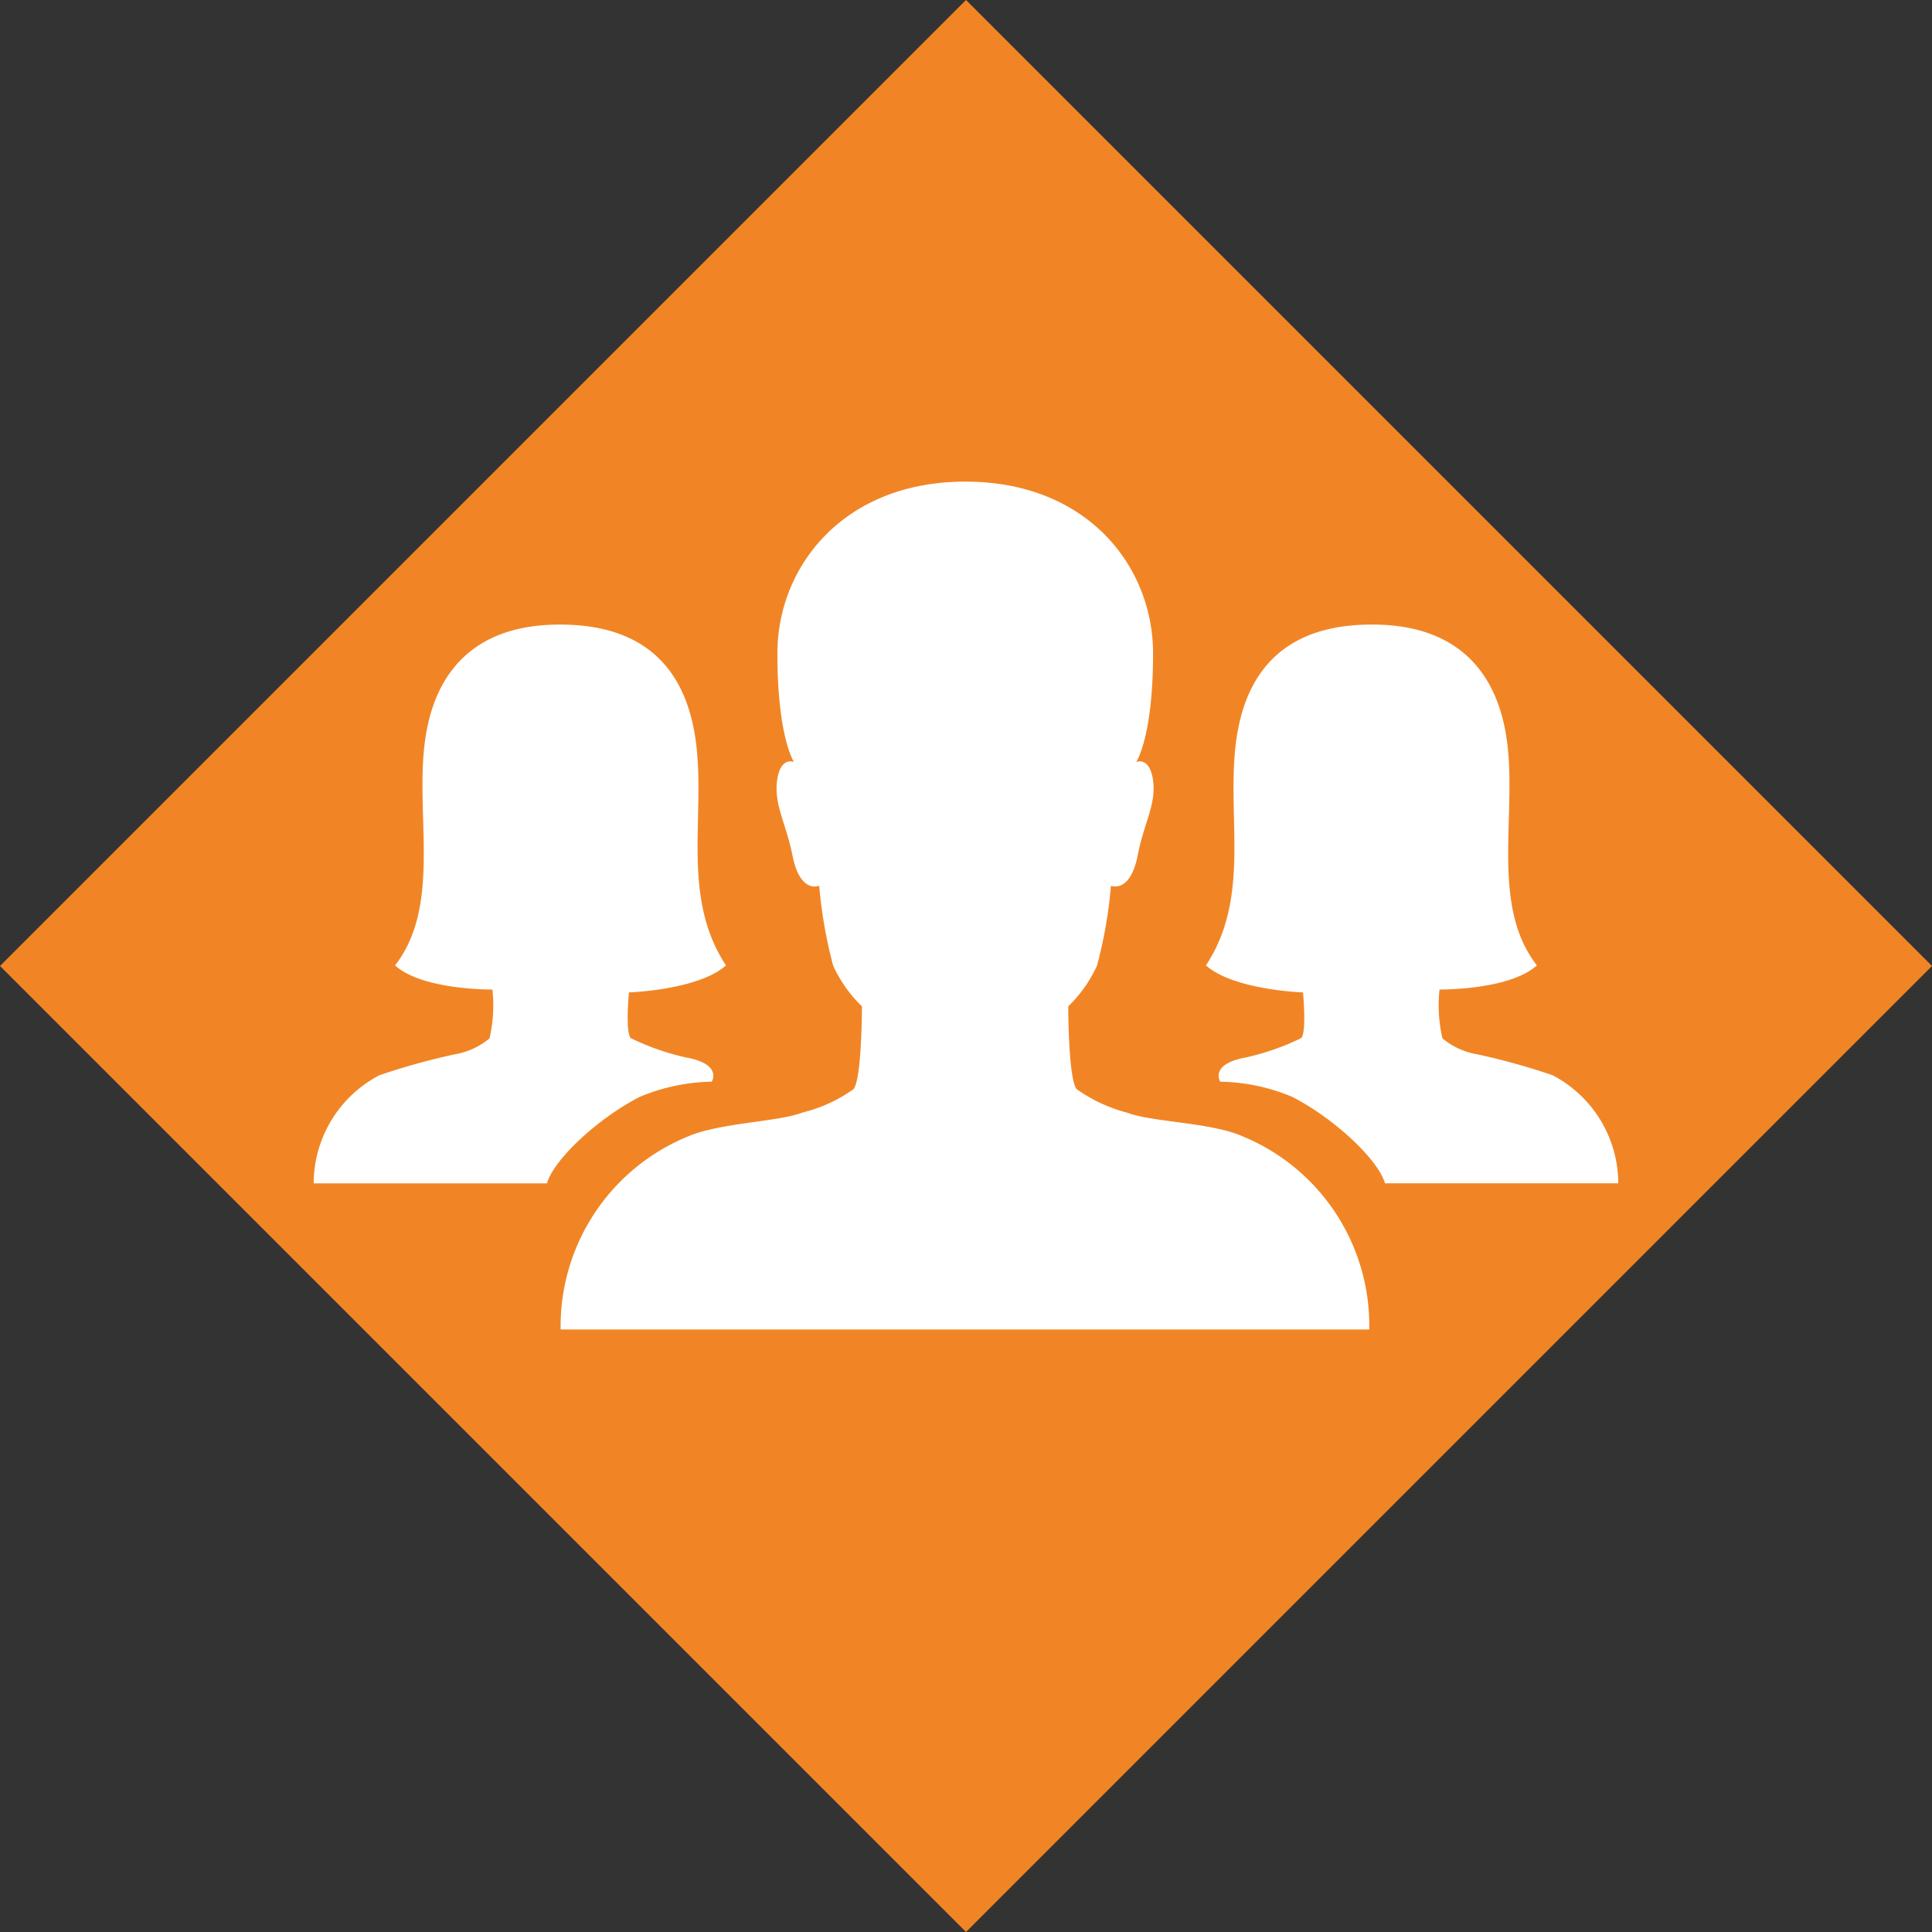
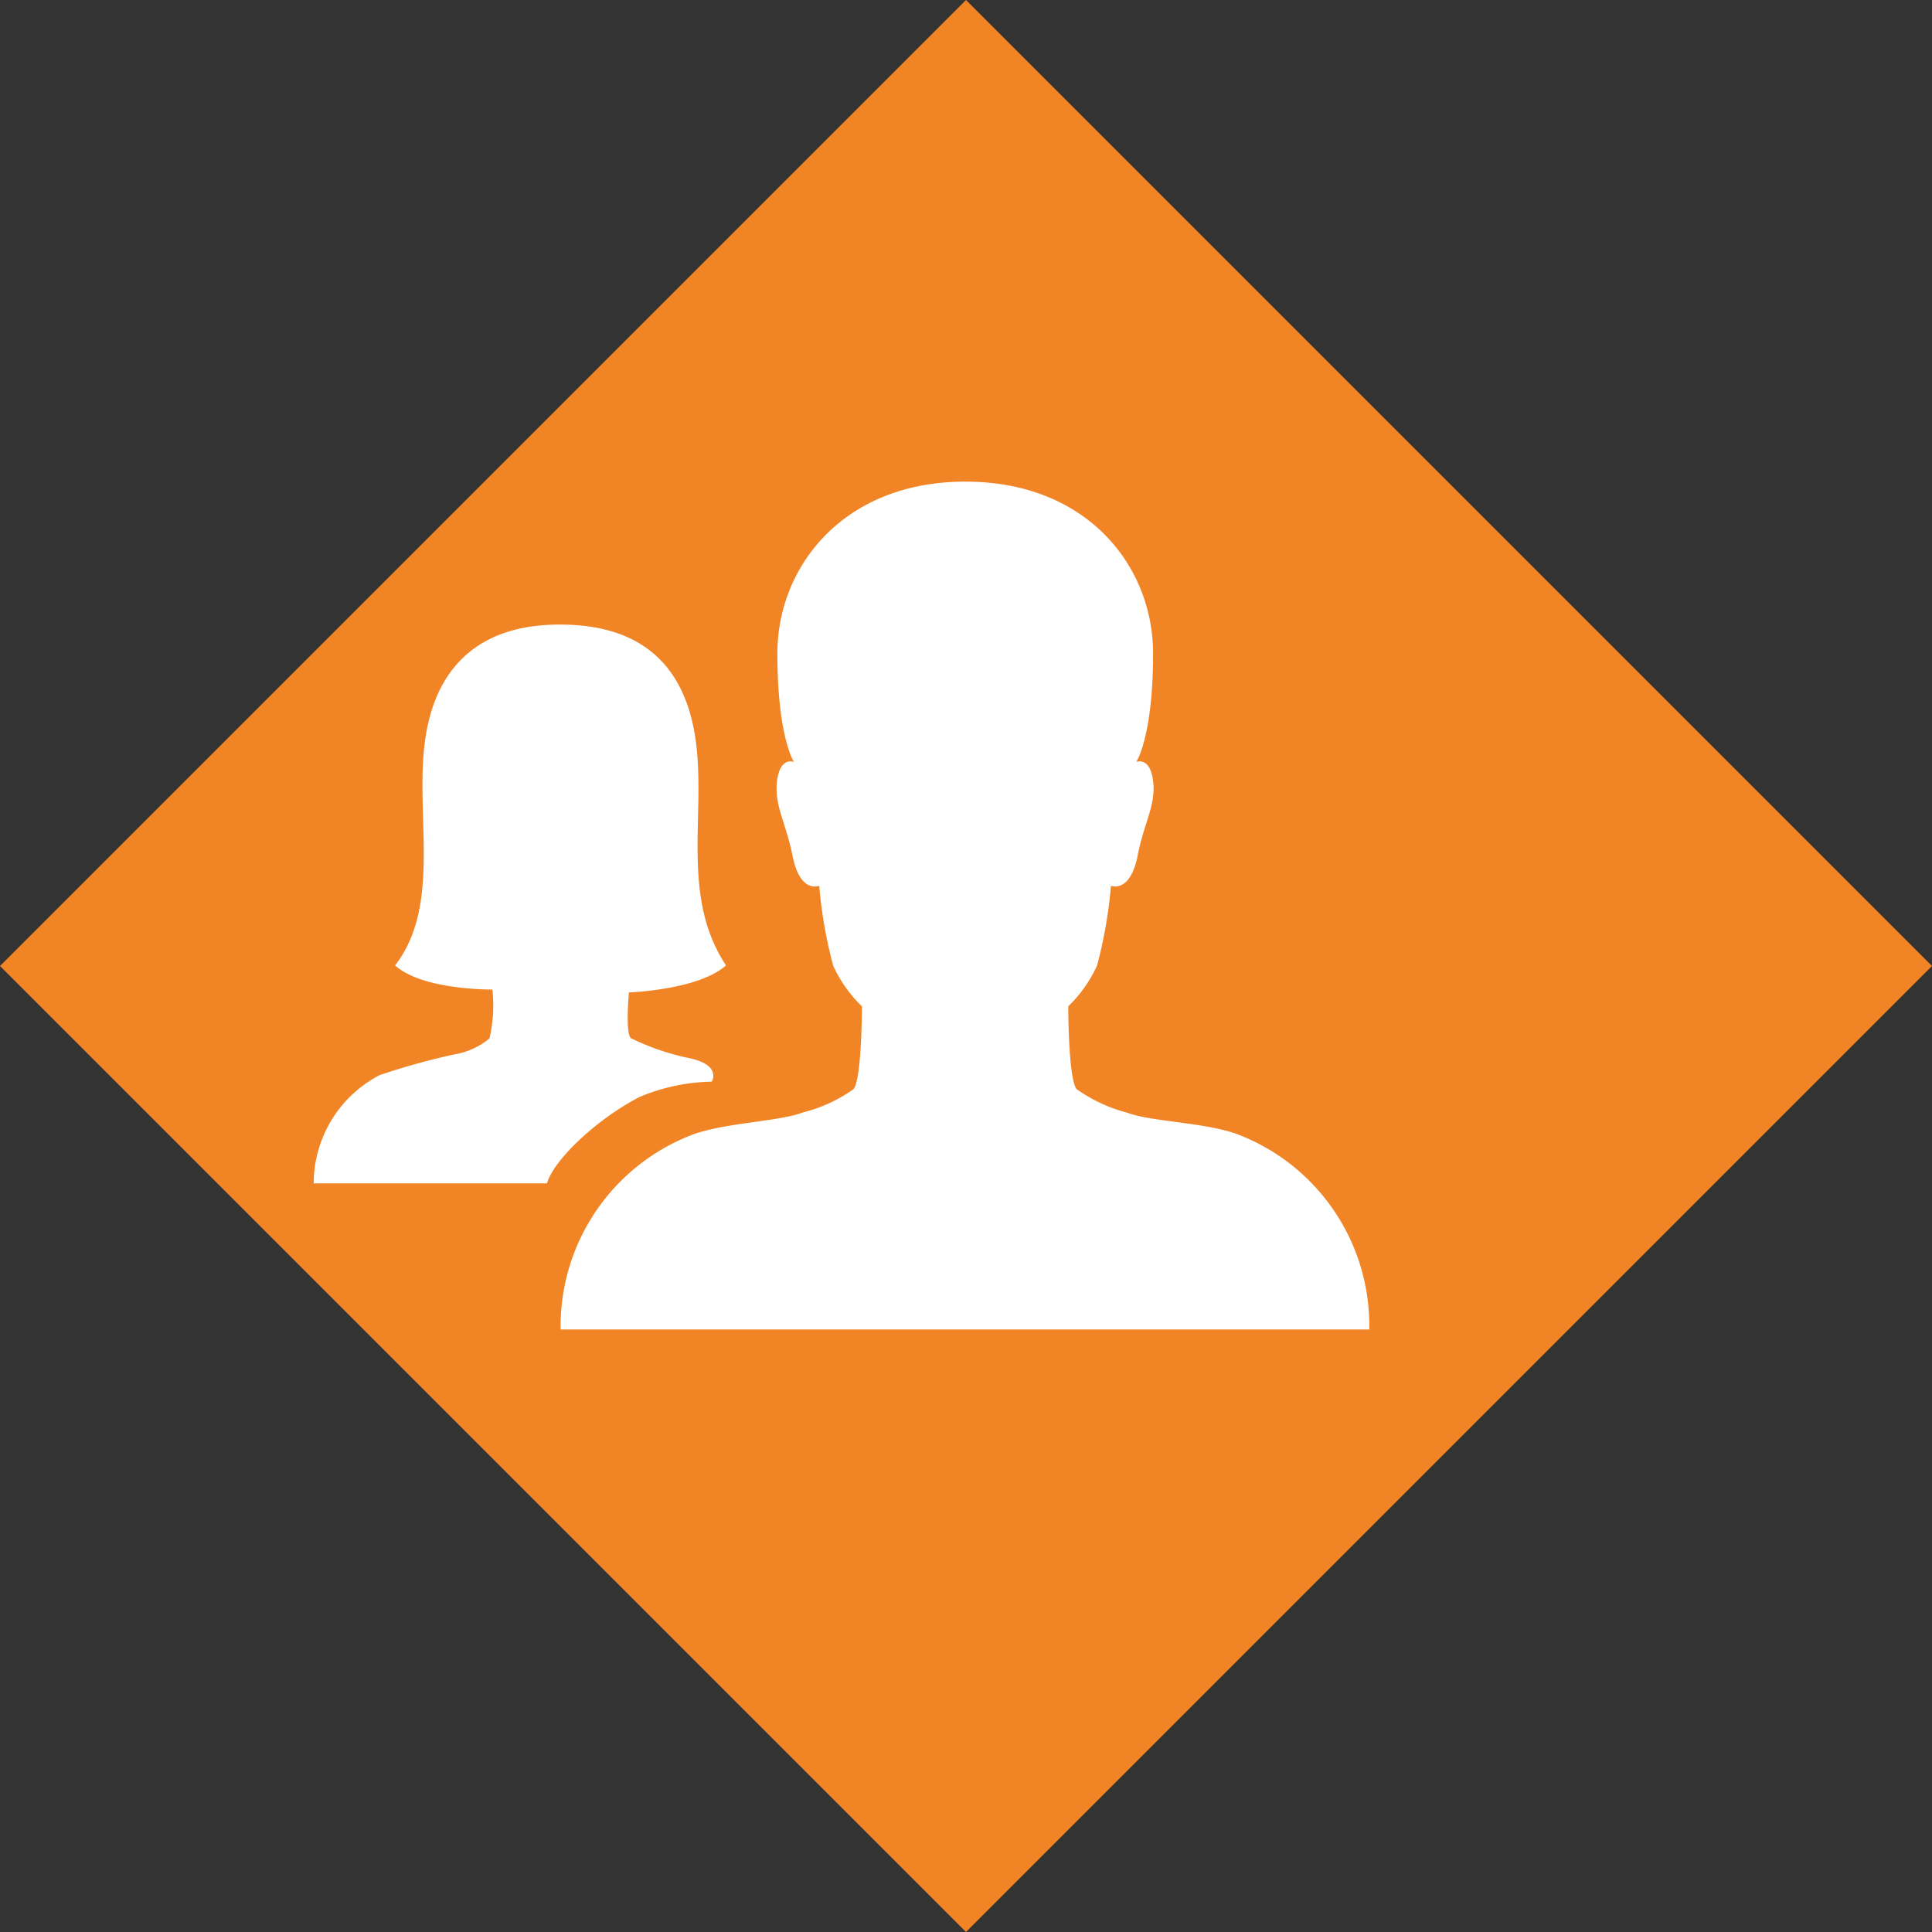
<svg xmlns="http://www.w3.org/2000/svg" width="94.934" height="94.934" viewBox="0 0 94.934 94.934">
  <rect x="0" y="0" width="94.934" height="94.934" fill="#333333" stroke="none" />
  <g id="Group_73" data-name="Group 73" transform="translate(-300.533 -1307)">
    <rect id="Rectangle_342" data-name="Rectangle 342" width="67.128" height="67.128" transform="translate(348 1307) rotate(45)" fill="#f18525" />
    <g id="Icon_ionic-ios-people" data-name="Icon ionic-ios-people" transform="translate(309.796 1309.143)">
      <path id="Path_109" data-name="Path 109" d="M55.961,53.574c-1.6-.571-4.212-.6-5.368-1.042a7.583,7.583,0,0,1-2.484-1.156c-.414-.5-.414-4.069-.414-4.069a6.573,6.573,0,0,0,1.413-2,22.213,22.213,0,0,0,.685-3.926s.942.4,1.313-1.485c.314-1.628.914-2.484.757-3.683s-.828-.914-.828-.914.828-1.214.828-5.339c0-4.254-3.212-8.437-9.223-8.437s-9.237,4.2-9.237,8.437c0,4.126.814,5.339.814,5.339s-.671-.286-.828.914.428,2.056.757,3.683c.371,1.9,1.313,1.485,1.313,1.485a22.428,22.428,0,0,0,.685,3.926,6.573,6.573,0,0,0,1.413,2s0,3.569-.414,4.069a7.3,7.3,0,0,1-2.484,1.142c-1.142.443-3.755.5-5.368,1.071a10.076,10.076,0,0,0-6.539,9.594H62.486A10.056,10.056,0,0,0,55.961,53.574Z" transform="translate(-4.467)" fill="#fff" />
      <path id="Path_110" data-name="Path 110" d="M21.642,49.207s3.412-.114,4.768-1.328C24.2,44.524,25.4,40.612,24.94,36.958s-2.527-5.825-6.667-5.825h-.057c-4,0-6.153,2.17-6.61,5.825s.814,7.995-1.456,10.922c1.356,1.228,4.783,1.185,4.783,1.185h0a7.23,7.23,0,0,1-.143,2.4,3.6,3.6,0,0,1-1.713.785,33.125,33.125,0,0,0-3.7,1.028,6.011,6.011,0,0,0-3.226,5.311H17.616c.314-1.142,2.47-3.184,4.568-4.254a9.587,9.587,0,0,1,3.526-.742s.543-.857-1.242-1.185a12.17,12.17,0,0,1-2.741-.957C21.457,51.134,21.642,49.207,21.642,49.207Z" transform="translate(0 -2.585)" fill="#fff" />
-       <path id="Path_111" data-name="Path 111" d="M70.9,49.207s-3.412-.114-4.768-1.328c2.213-3.355,1.014-7.267,1.47-10.922s2.527-5.825,6.667-5.825h.057c4,0,6.153,2.17,6.61,5.825s-.814,7.995,1.456,10.922c-1.356,1.228-4.783,1.185-4.783,1.185h0a7.23,7.23,0,0,0,.143,2.4,3.6,3.6,0,0,0,1.713.785,33.125,33.125,0,0,1,3.7,1.028,6.011,6.011,0,0,1,3.227,5.311H74.927c-.314-1.142-2.47-3.184-4.568-4.254a9.587,9.587,0,0,0-3.526-.742s-.543-.857,1.242-1.185a12.17,12.17,0,0,0,2.741-.957C71.087,51.134,70.9,49.207,70.9,49.207Z" transform="translate(-16.137 -2.585)" fill="#fff" />
    </g>
  </g>
</svg>